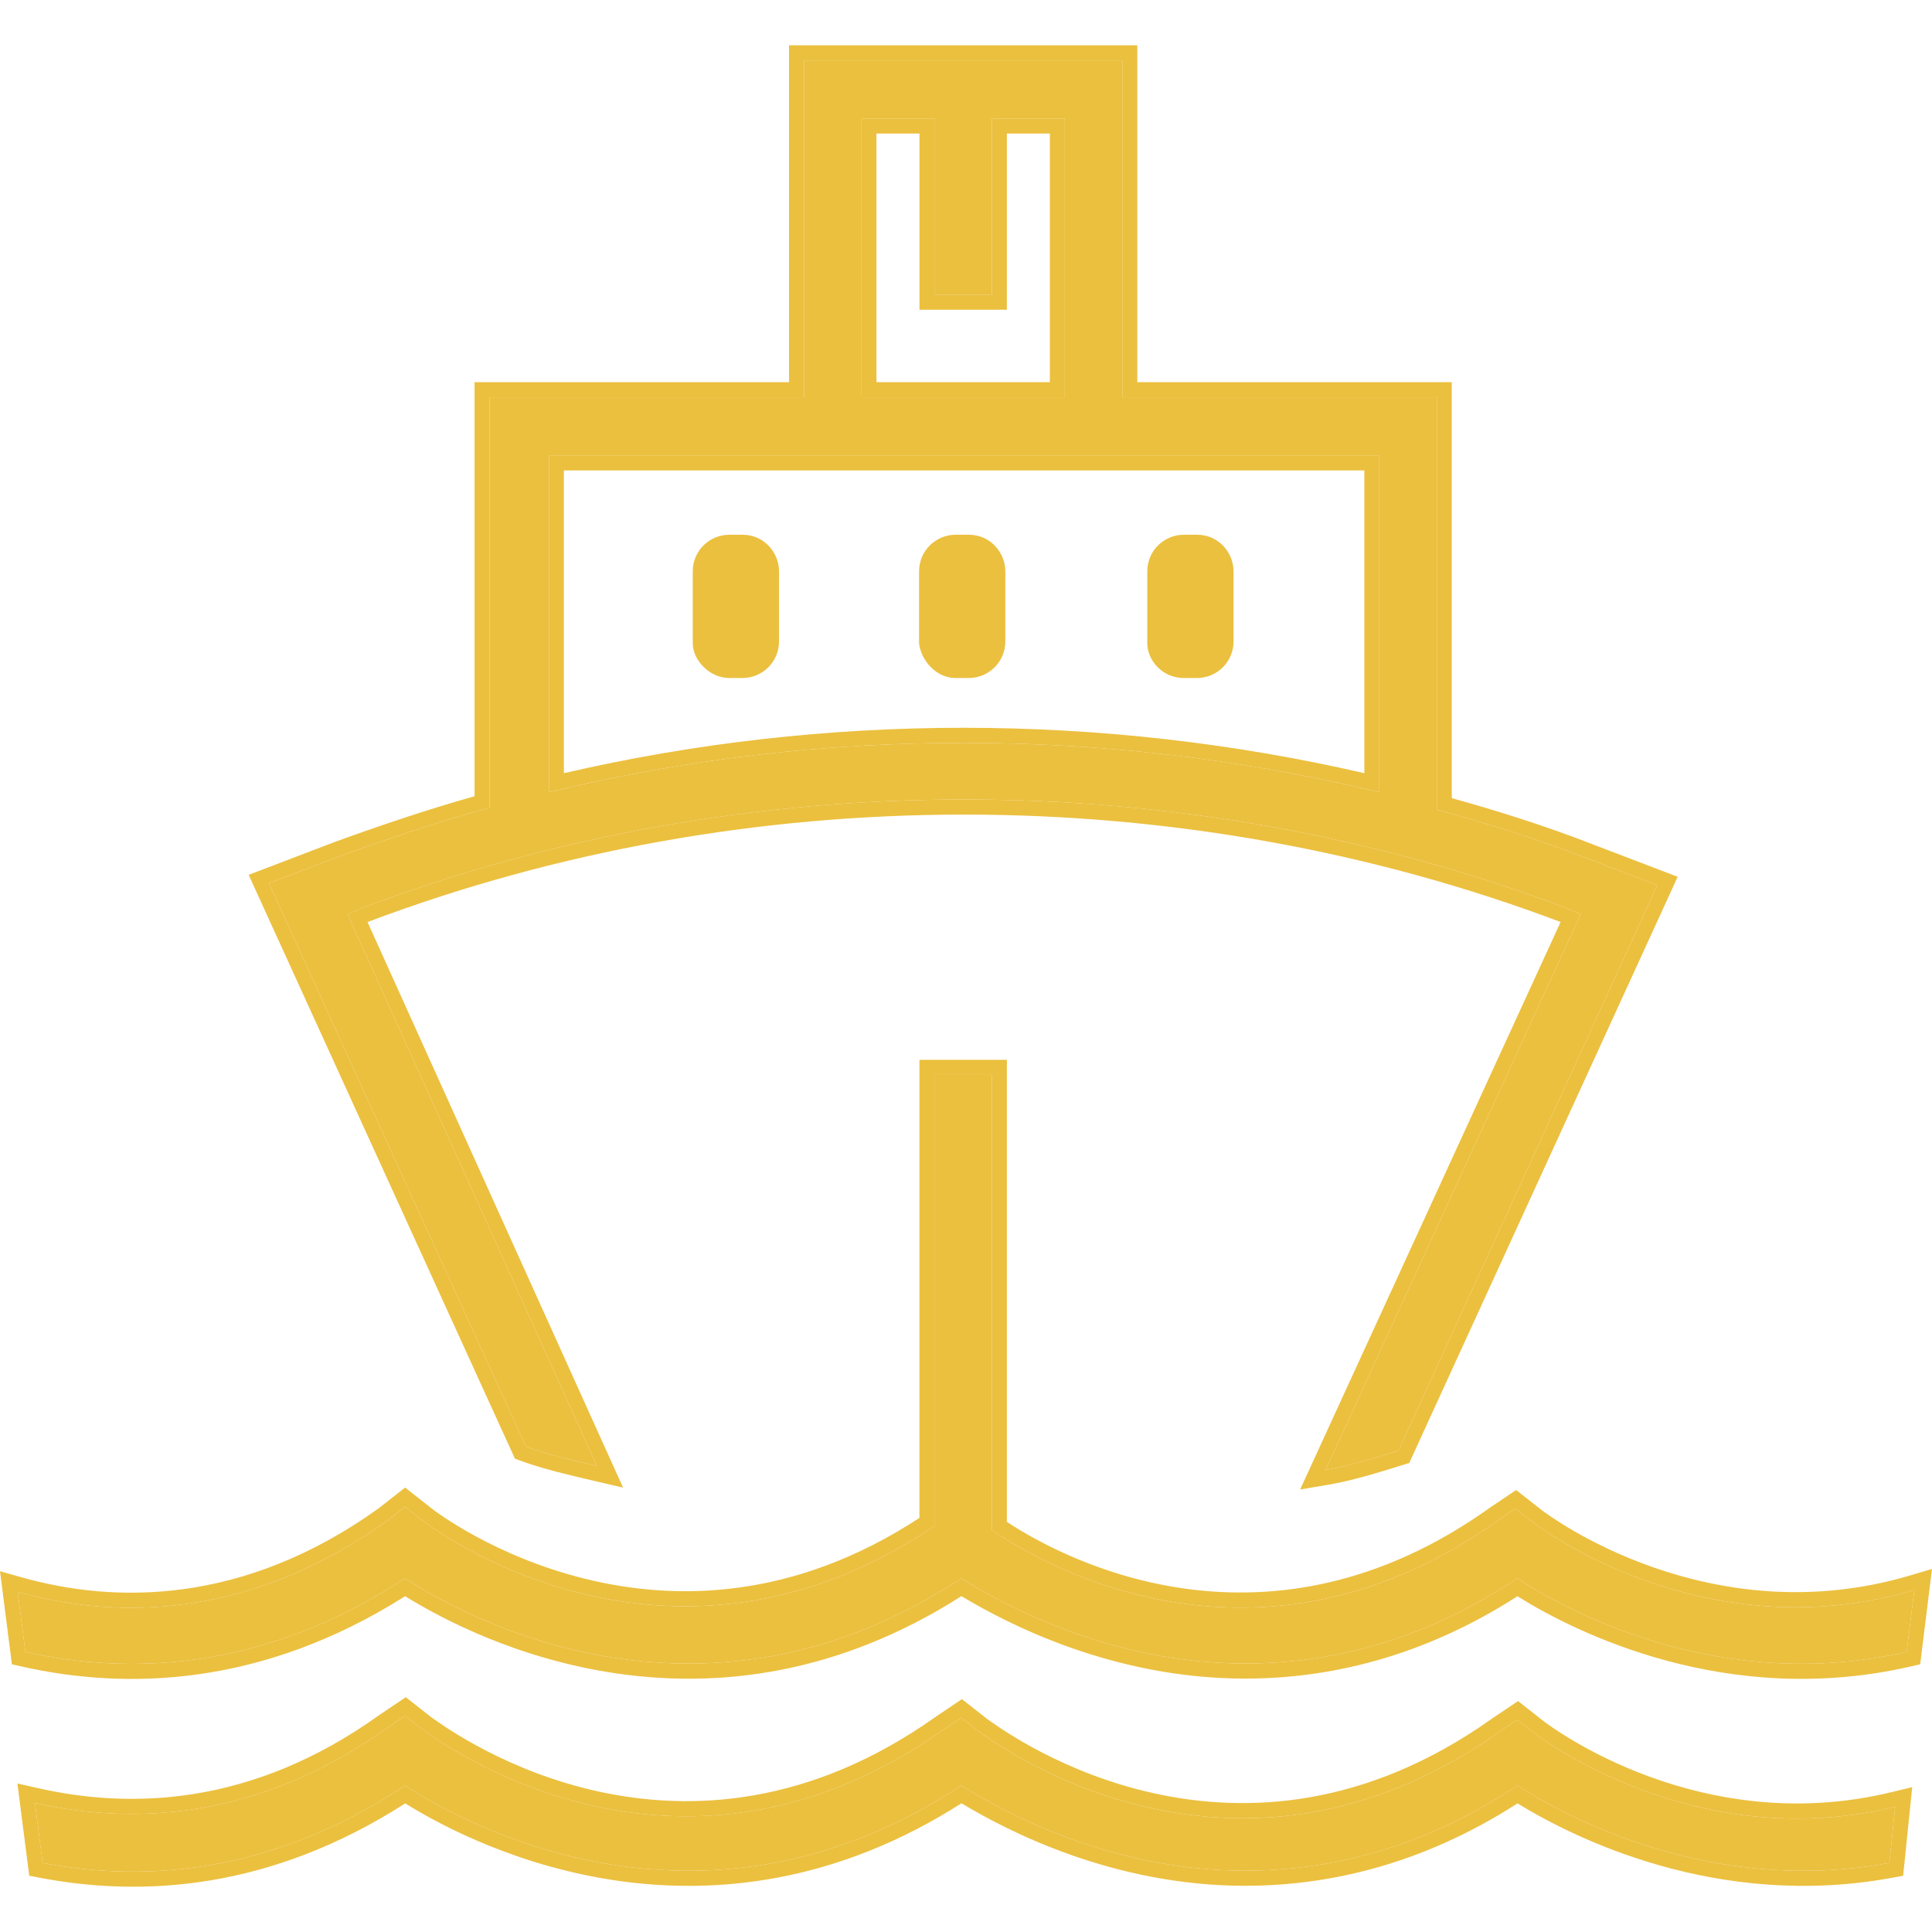
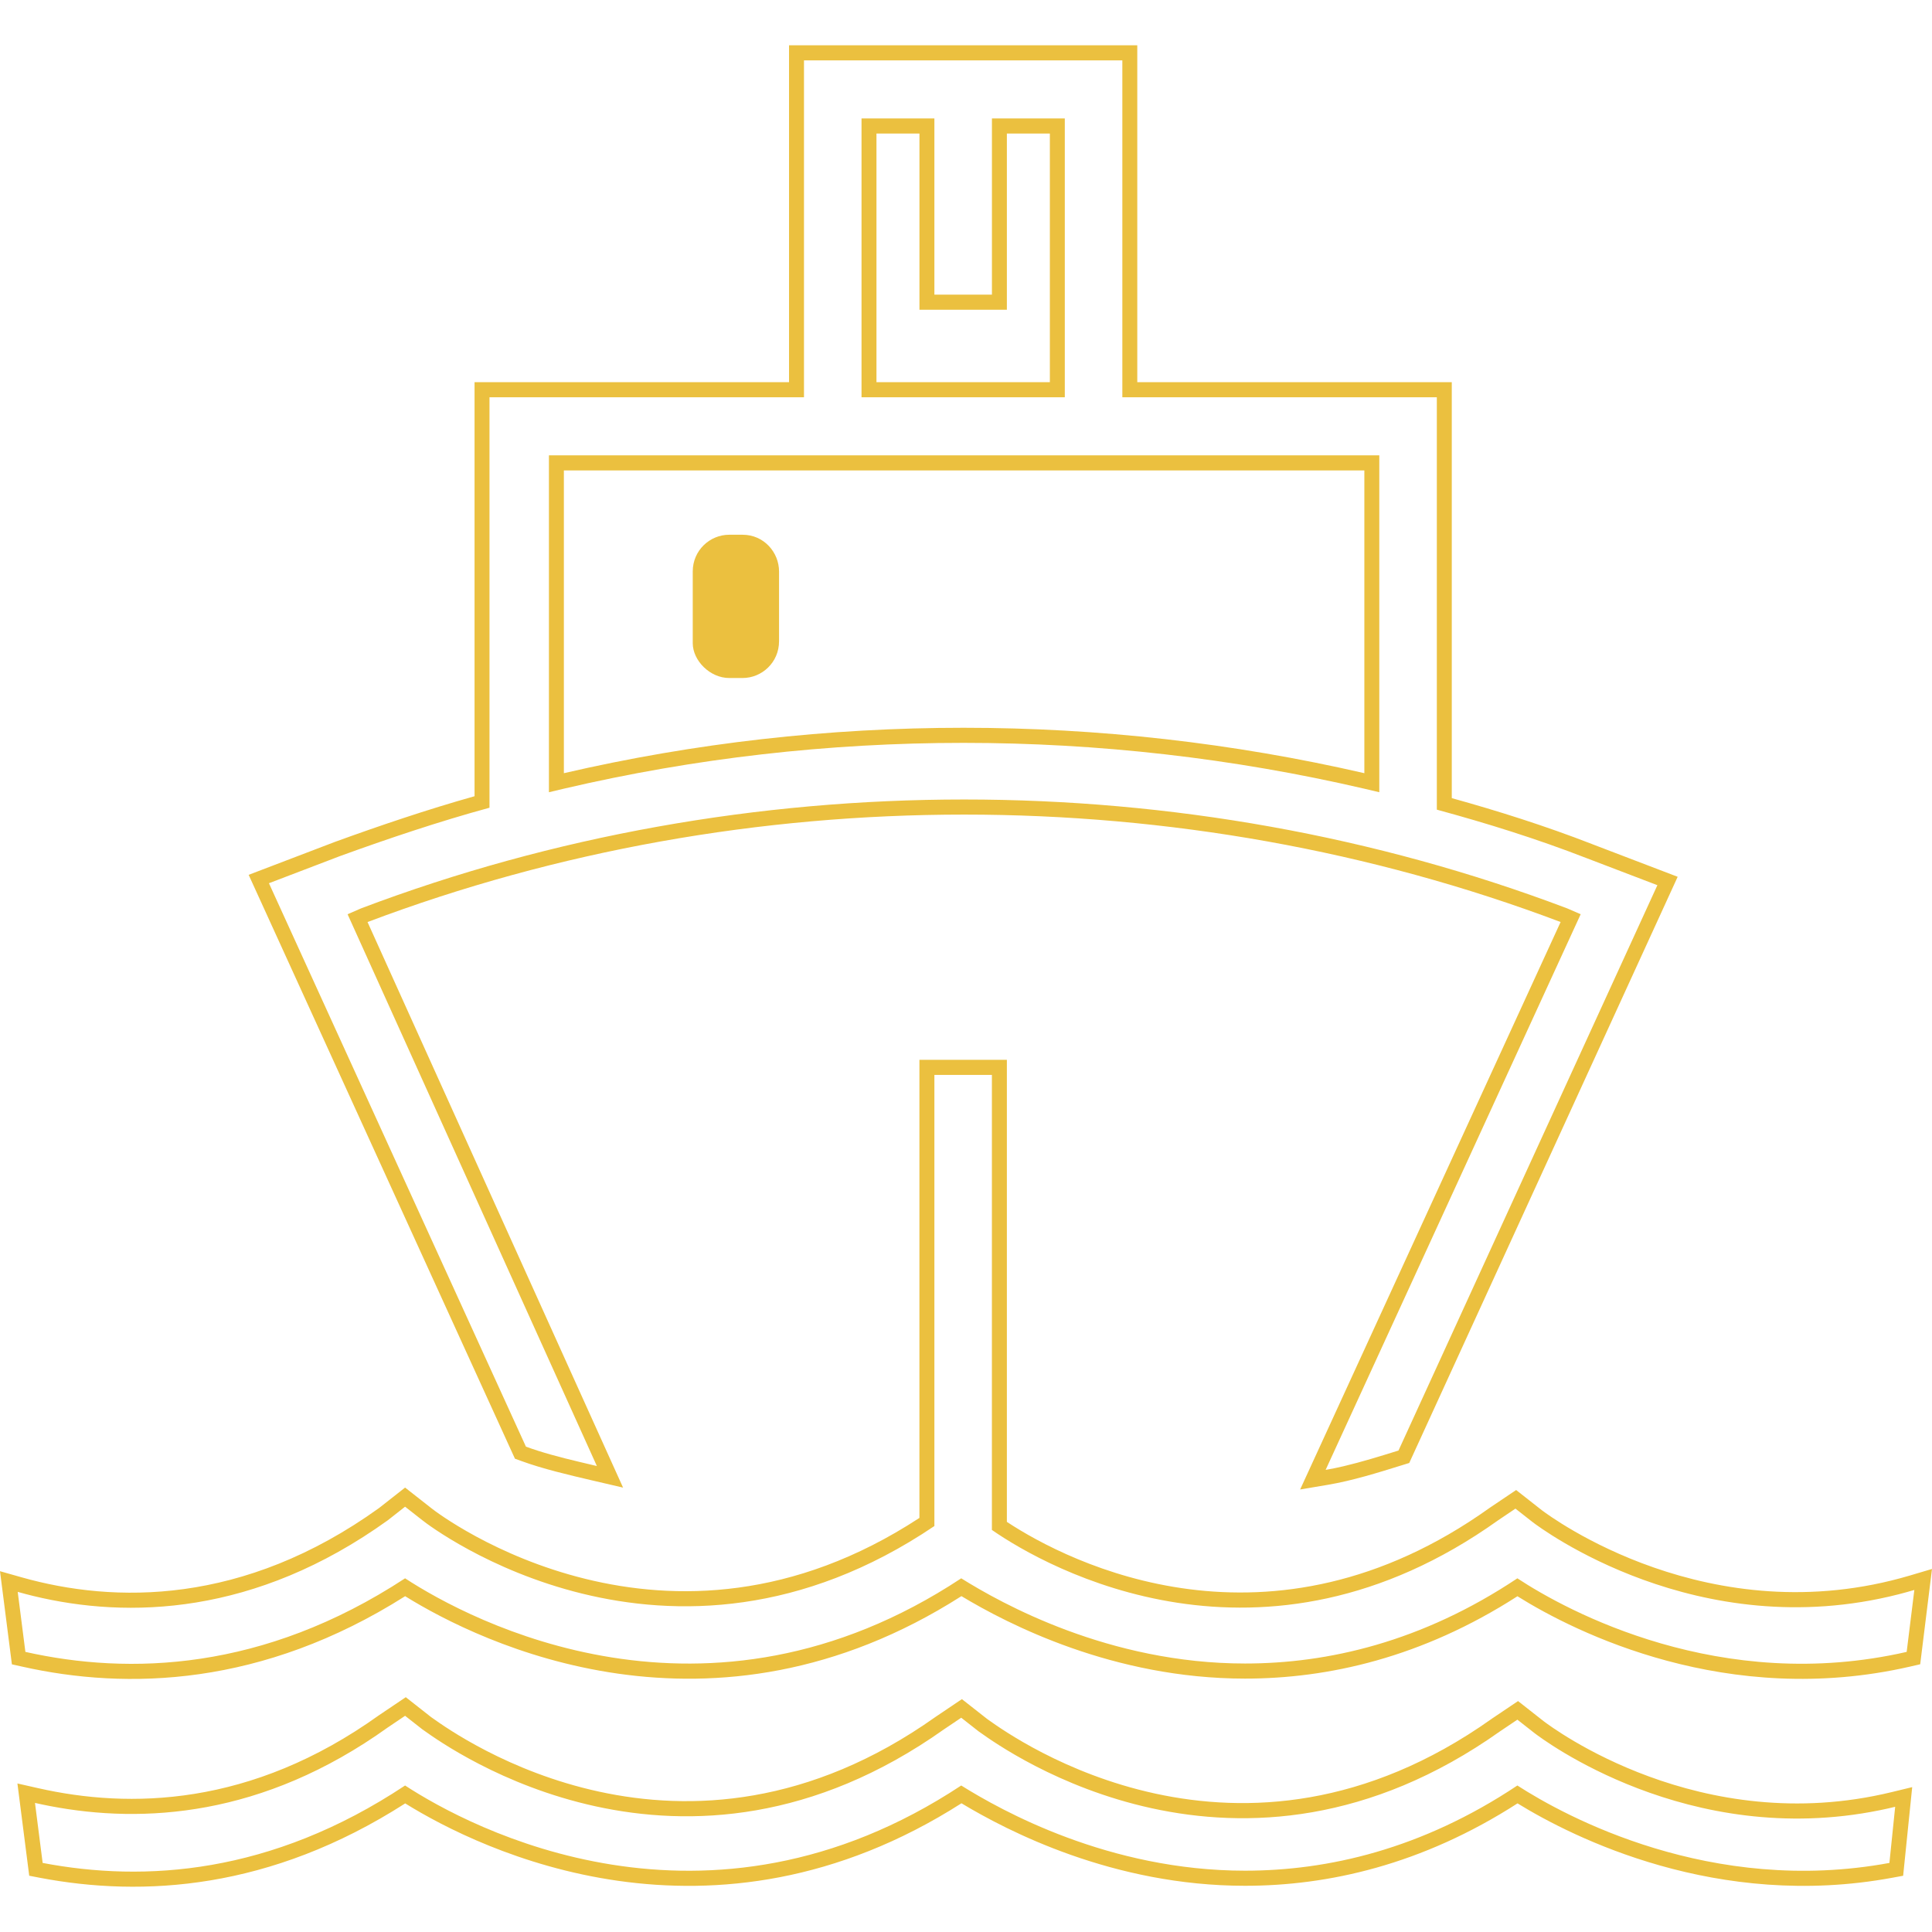
<svg xmlns="http://www.w3.org/2000/svg" width="64" height="64" viewBox="0 0 64 64" fill="none">
-   <path d="M50.773 50.424L50.201 49.975L49.63 50.36C41.816 55.94 34.701 51.963 32.858 50.681V35.608H30.953V50.552C22.122 56.517 14.309 50.617 13.991 50.36L13.419 49.911L12.848 50.36C8.21 53.695 3.763 53.631 0.587 52.733L0.841 54.721C4.271 55.491 8.718 55.363 13.419 52.284C15.579 53.695 23.393 57.864 31.842 52.284C33.176 53.118 36.734 55.106 41.244 55.106C43.976 55.106 47.089 54.401 50.265 52.284C51.917 53.374 56.999 56.132 63.161 54.721L63.415 52.669C56.49 54.721 51.027 50.617 50.773 50.424Z" fill="#EBC03F" />
  <path fill-rule="evenodd" clip-rule="evenodd" d="M50.201 49.975L50.773 50.424C51.021 50.612 56.221 54.518 62.898 52.812C63.069 52.768 63.242 52.72 63.415 52.669L63.161 54.721C56.999 56.132 51.917 53.374 50.265 52.284C47.089 54.401 43.976 55.106 41.244 55.106C36.734 55.106 33.176 53.118 31.842 52.284C23.393 57.864 15.579 53.695 13.419 52.284C8.718 55.363 4.271 55.491 0.841 54.721L0.587 52.733C0.756 52.781 0.928 52.826 1.104 52.869C4.236 53.628 8.456 53.518 12.848 50.36L13.419 49.911L13.991 50.36C14.309 50.617 22.122 56.517 30.953 50.552V35.608H32.858V50.681C34.701 51.963 41.816 55.94 49.63 50.36L50.201 49.975ZM33.354 50.414C35.424 51.779 42.064 55.15 49.344 49.952L49.355 49.944L50.224 49.359L51.074 50.027C51.351 50.236 56.623 54.161 63.275 52.189L64 51.974L63.609 55.131L63.27 55.209C57.226 56.593 52.203 54.09 50.267 52.878C47.097 54.916 43.987 55.606 41.244 55.606C36.874 55.606 33.384 53.798 31.849 52.874C23.57 58.158 15.931 54.436 13.421 52.876C8.689 55.871 4.206 55.989 0.734 55.209L0.394 55.133L0 52.048L0.72 52.252C3.778 53.116 8.061 53.185 12.552 49.959L13.419 49.278L14.3 49.969C14.423 50.069 16.392 51.564 19.397 52.303C22.334 53.026 26.261 53.028 30.457 50.283V35.108H33.354V50.414Z" fill="#EBC03F" />
-   <path d="M62.78 59.852C56.173 61.456 51.091 57.608 50.837 57.415L50.265 56.966L49.693 57.351C40.736 63.701 32.795 57.608 32.414 57.351L31.842 56.902L31.27 57.287C22.313 63.636 14.372 57.543 13.991 57.287L13.419 56.838L12.848 57.223C8.464 60.365 4.271 60.43 1.159 59.724L1.413 61.712C4.78 62.354 8.972 62.097 13.419 59.147C15.579 60.558 23.393 64.727 31.842 59.147C33.176 59.981 36.734 61.969 41.244 61.969C43.976 61.969 47.089 61.263 50.265 59.147C51.853 60.173 56.681 62.803 62.589 61.712L62.78 59.852Z" fill="#EBC03F" />
  <path fill-rule="evenodd" clip-rule="evenodd" d="M63.344 59.201L63.044 62.137L62.678 62.204C56.895 63.271 52.131 60.884 50.27 59.739C47.099 61.778 43.988 62.469 41.244 62.469C36.874 62.469 33.384 60.66 31.85 59.736C23.572 65.019 15.935 61.3 13.423 59.74C8.952 62.606 4.727 62.852 1.321 62.204L0.968 62.136L0.577 59.08L1.267 59.236C4.272 59.917 8.314 59.86 12.561 56.815L12.567 56.811L13.442 56.222L14.283 56.883C14.296 56.892 14.312 56.903 14.332 56.917C15.19 57.527 22.62 62.808 30.986 56.878L30.996 56.871L31.864 56.286L32.706 56.947C32.719 56.956 32.735 56.967 32.754 56.981C33.613 57.591 41.043 62.872 49.409 56.942L49.418 56.935L50.287 56.35L51.137 57.018C51.412 57.226 56.316 60.907 62.664 59.366L63.344 59.201ZM50.837 57.415C51.084 57.603 55.913 61.259 62.27 59.966C62.439 59.932 62.609 59.894 62.78 59.852L62.589 61.712C56.681 62.803 51.853 60.173 50.265 59.147C47.089 61.263 43.976 61.969 41.244 61.969C36.734 61.969 33.176 59.981 31.842 59.147C23.393 64.727 15.579 60.558 13.419 59.147C8.972 62.097 4.78 62.354 1.413 61.712L1.159 59.724C1.327 59.762 1.498 59.798 1.672 59.831C4.724 60.414 8.701 60.196 12.848 57.223L13.419 56.838L13.991 57.287C14.004 57.295 14.025 57.31 14.054 57.331C14.9 57.934 22.61 63.426 31.27 57.287L31.842 56.902L32.414 57.351C32.426 57.359 32.447 57.374 32.477 57.395C33.323 57.998 41.033 63.49 49.693 57.351L50.265 56.966L50.837 57.415Z" fill="#EBC03F" />
-   <path d="M16.215 13.16V26.757C14.563 27.206 12.848 27.783 11.26 28.36L8.909 29.258L17.422 47.922C18.121 48.179 18.947 48.371 19.772 48.564L11.514 30.285L11.959 30.092C24.664 25.282 39.212 25.282 51.917 30.092L52.362 30.285L43.913 48.692C44.675 48.564 45.501 48.307 46.327 48.051L54.903 29.323L52.552 28.425C50.901 27.783 49.249 27.27 47.597 26.821V13.16H37.179V2H26.633V13.16H16.215ZM45.691 26.244C36.67 24.063 27.142 24.063 18.184 26.244V15.084H45.691V26.244ZM28.539 3.924H30.953V9.761H32.859V3.924H35.273V13.16H28.539V3.924Z" fill="#EBC03F" />
  <path fill-rule="evenodd" clip-rule="evenodd" d="M15.72 12.66H26.138V1.5H37.674V12.66H48.092V26.439C49.633 26.867 51.18 27.356 52.729 27.957L52.73 27.958L55.575 29.045L46.683 48.463L46.453 48.534C45.641 48.787 44.789 49.051 43.994 49.185L43.069 49.341L51.697 30.543C39.129 25.798 24.743 25.798 12.175 30.544L20.64 49.279L19.643 49.047C18.83 48.857 17.98 48.659 17.253 48.392L17.058 48.321L8.237 28.98L11.092 27.89C12.57 27.353 14.165 26.813 15.72 26.376V12.66ZM16.215 26.757C14.563 27.206 12.848 27.783 11.26 28.36L8.909 29.258L17.422 47.922C17.948 48.116 18.547 48.273 19.163 48.42C19.365 48.469 19.569 48.516 19.772 48.564L11.514 30.285L11.959 30.092C11.962 30.091 11.966 30.089 11.969 30.088C24.669 25.283 39.207 25.283 51.906 30.088C51.91 30.089 51.913 30.091 51.917 30.092L52.362 30.285L43.913 48.692C44.109 48.659 44.31 48.617 44.515 48.569C45.101 48.431 45.714 48.241 46.327 48.051L54.903 29.323L52.552 28.425C50.901 27.783 49.249 27.27 47.597 26.821V13.16H37.179V2H26.633V13.16H16.215V26.757ZM32.859 9.761H30.953V3.924H28.539V13.16H35.273V3.924H32.859V9.761ZM33.354 4.424V10.261H30.458V4.424H29.034V12.66H34.778V4.424H33.354ZM45.691 26.244V15.084H18.184V26.244C18.349 26.204 18.514 26.164 18.679 26.126C27.328 24.102 36.489 24.103 45.196 26.127C45.361 26.165 45.526 26.204 45.691 26.244ZM45.196 25.613V15.584H18.679V25.613C27.332 23.607 36.486 23.607 45.196 25.613Z" fill="#EBC03F" />
  <path d="M24.155 22.46H24.6C25.235 22.46 25.807 21.947 25.807 21.241V18.932C25.807 18.291 25.299 17.714 24.6 17.714H24.155C23.52 17.714 22.948 18.227 22.948 18.932V21.305C22.948 21.883 23.52 22.46 24.155 22.46Z" fill="#EBC03F" />
-   <path d="M31.652 22.46H32.096C32.731 22.46 33.303 21.947 33.303 21.241V18.932C33.303 18.291 32.795 17.714 32.096 17.714H31.652C31.016 17.714 30.445 18.227 30.445 18.932V21.305C30.508 21.883 31.016 22.46 31.652 22.46Z" fill="#EBC03F" />
-   <path d="M39.212 22.46H39.656C40.292 22.46 40.863 21.947 40.863 21.241V18.933C40.863 18.291 40.355 17.714 39.656 17.714H39.212C38.576 17.714 38.005 18.227 38.005 18.933V21.306C38.005 21.883 38.513 22.46 39.212 22.46Z" fill="#EBC03F" />
</svg>